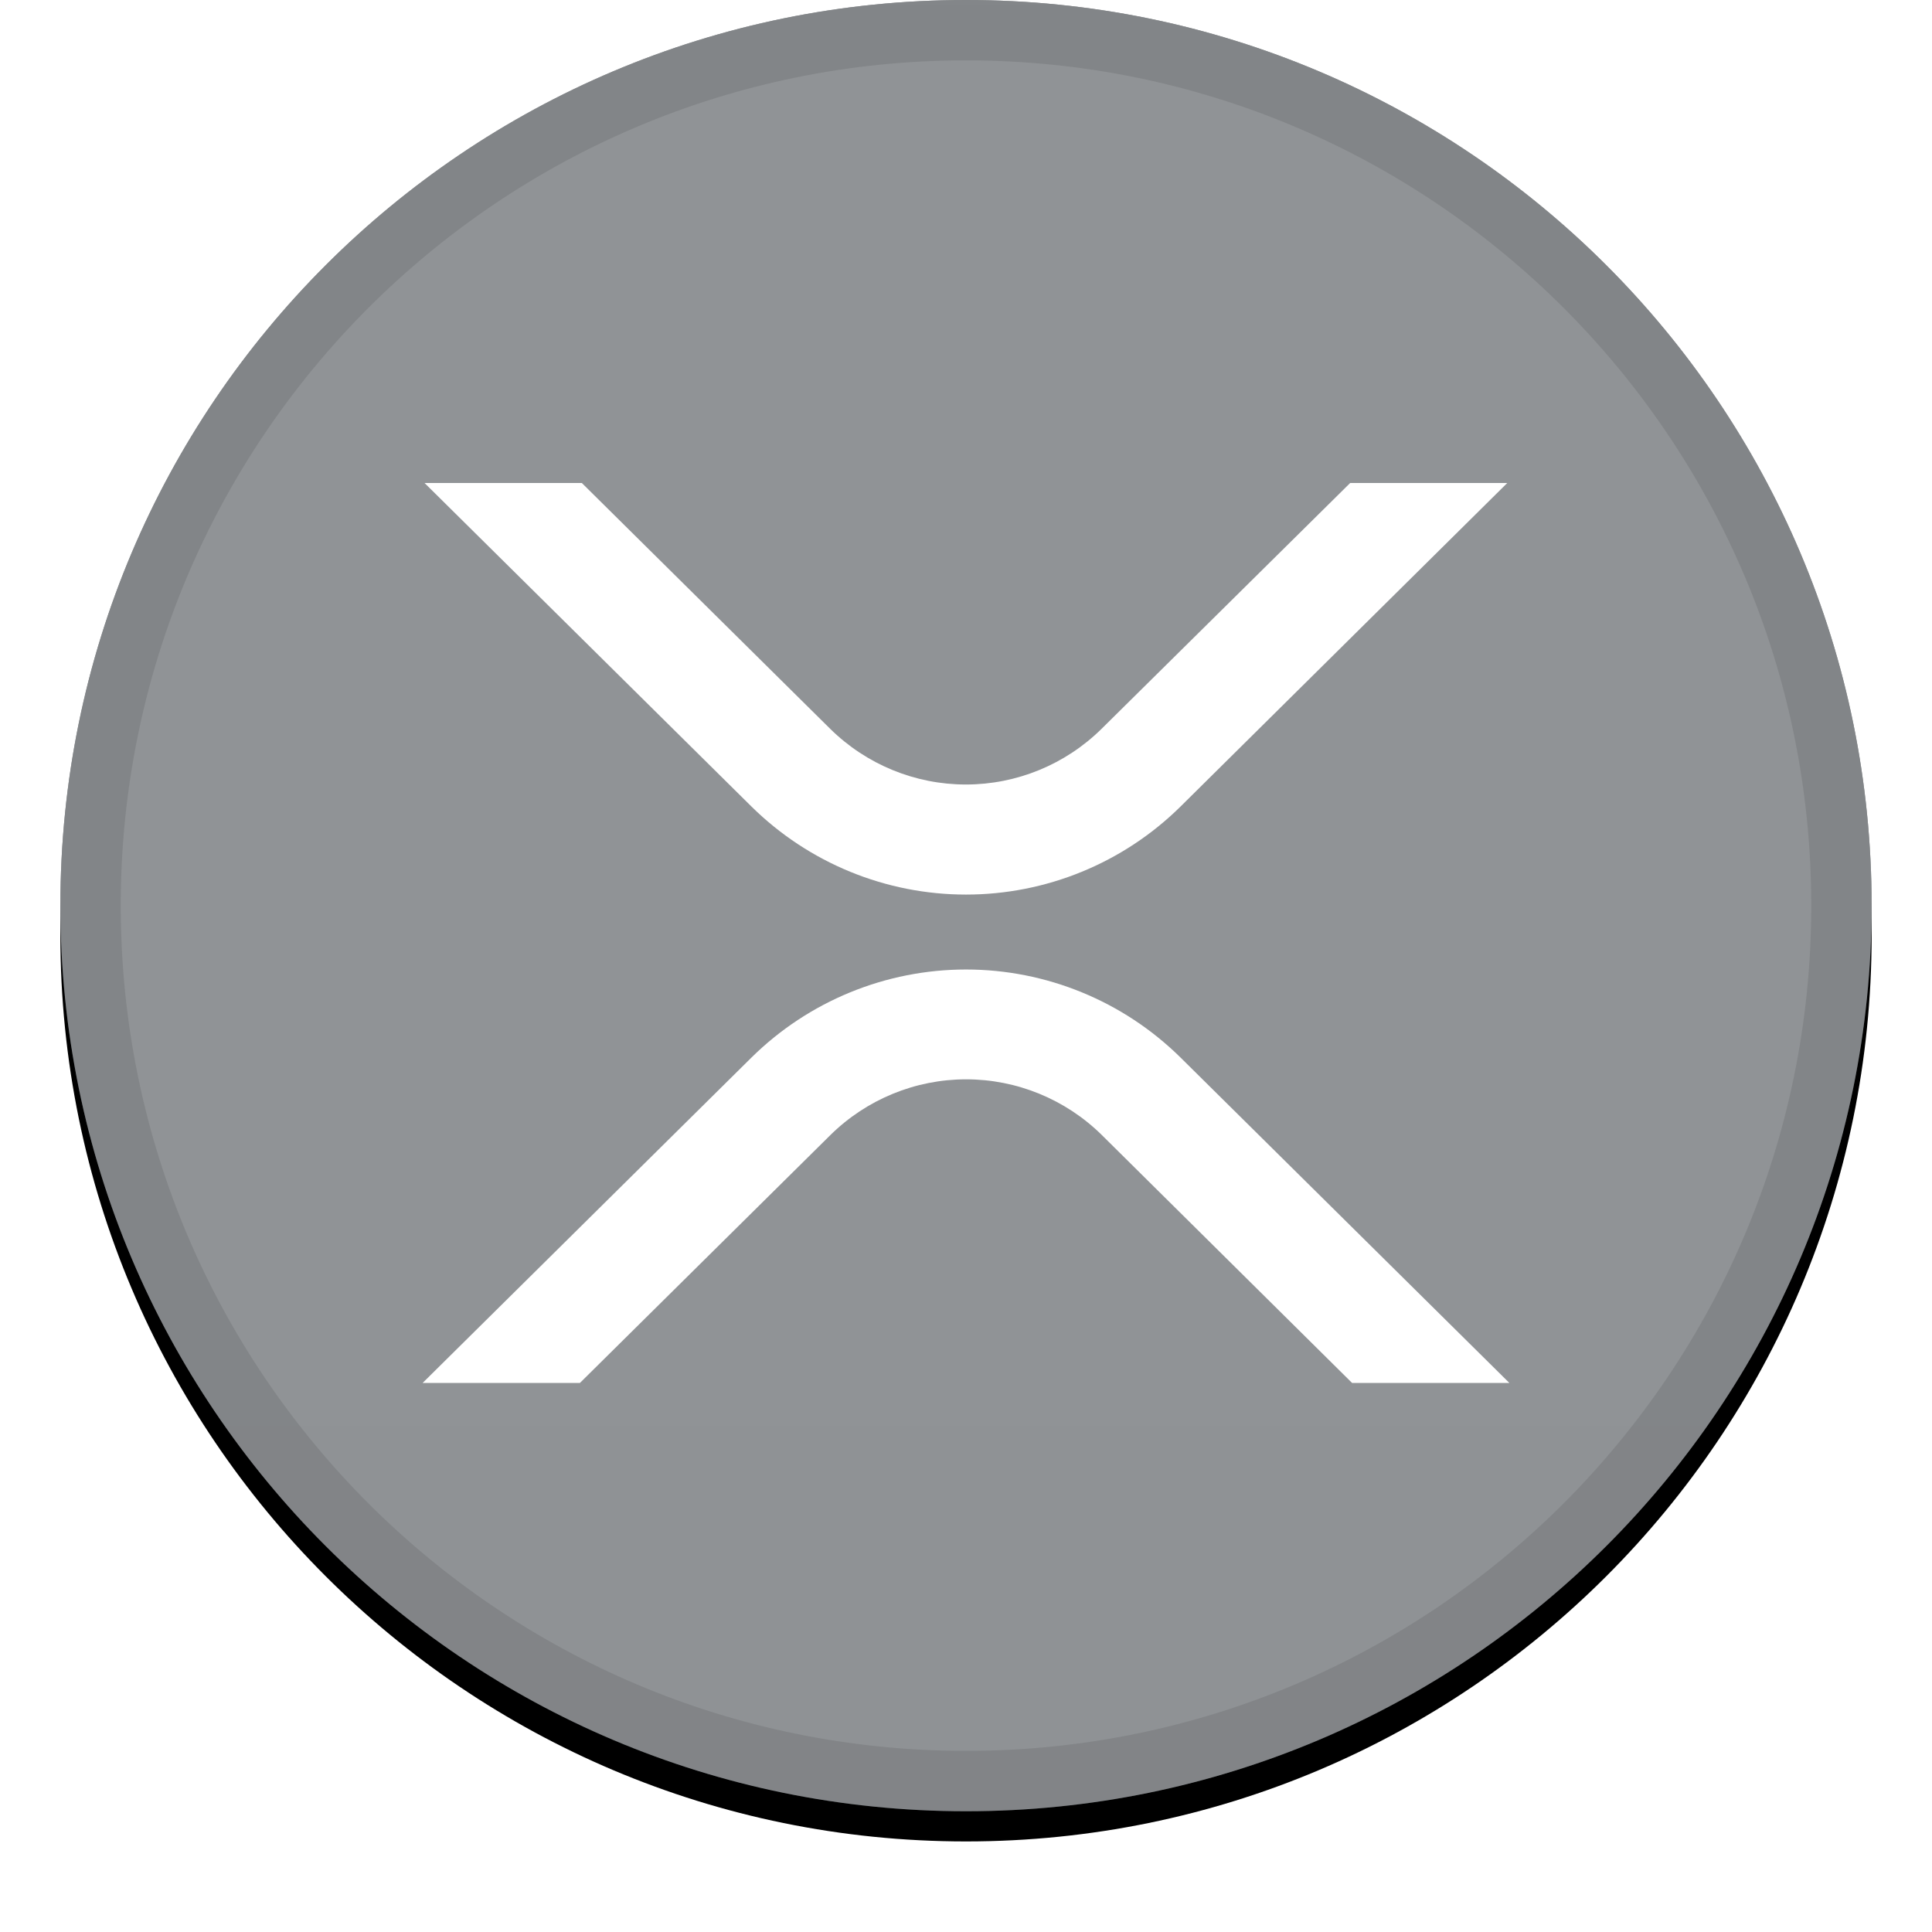
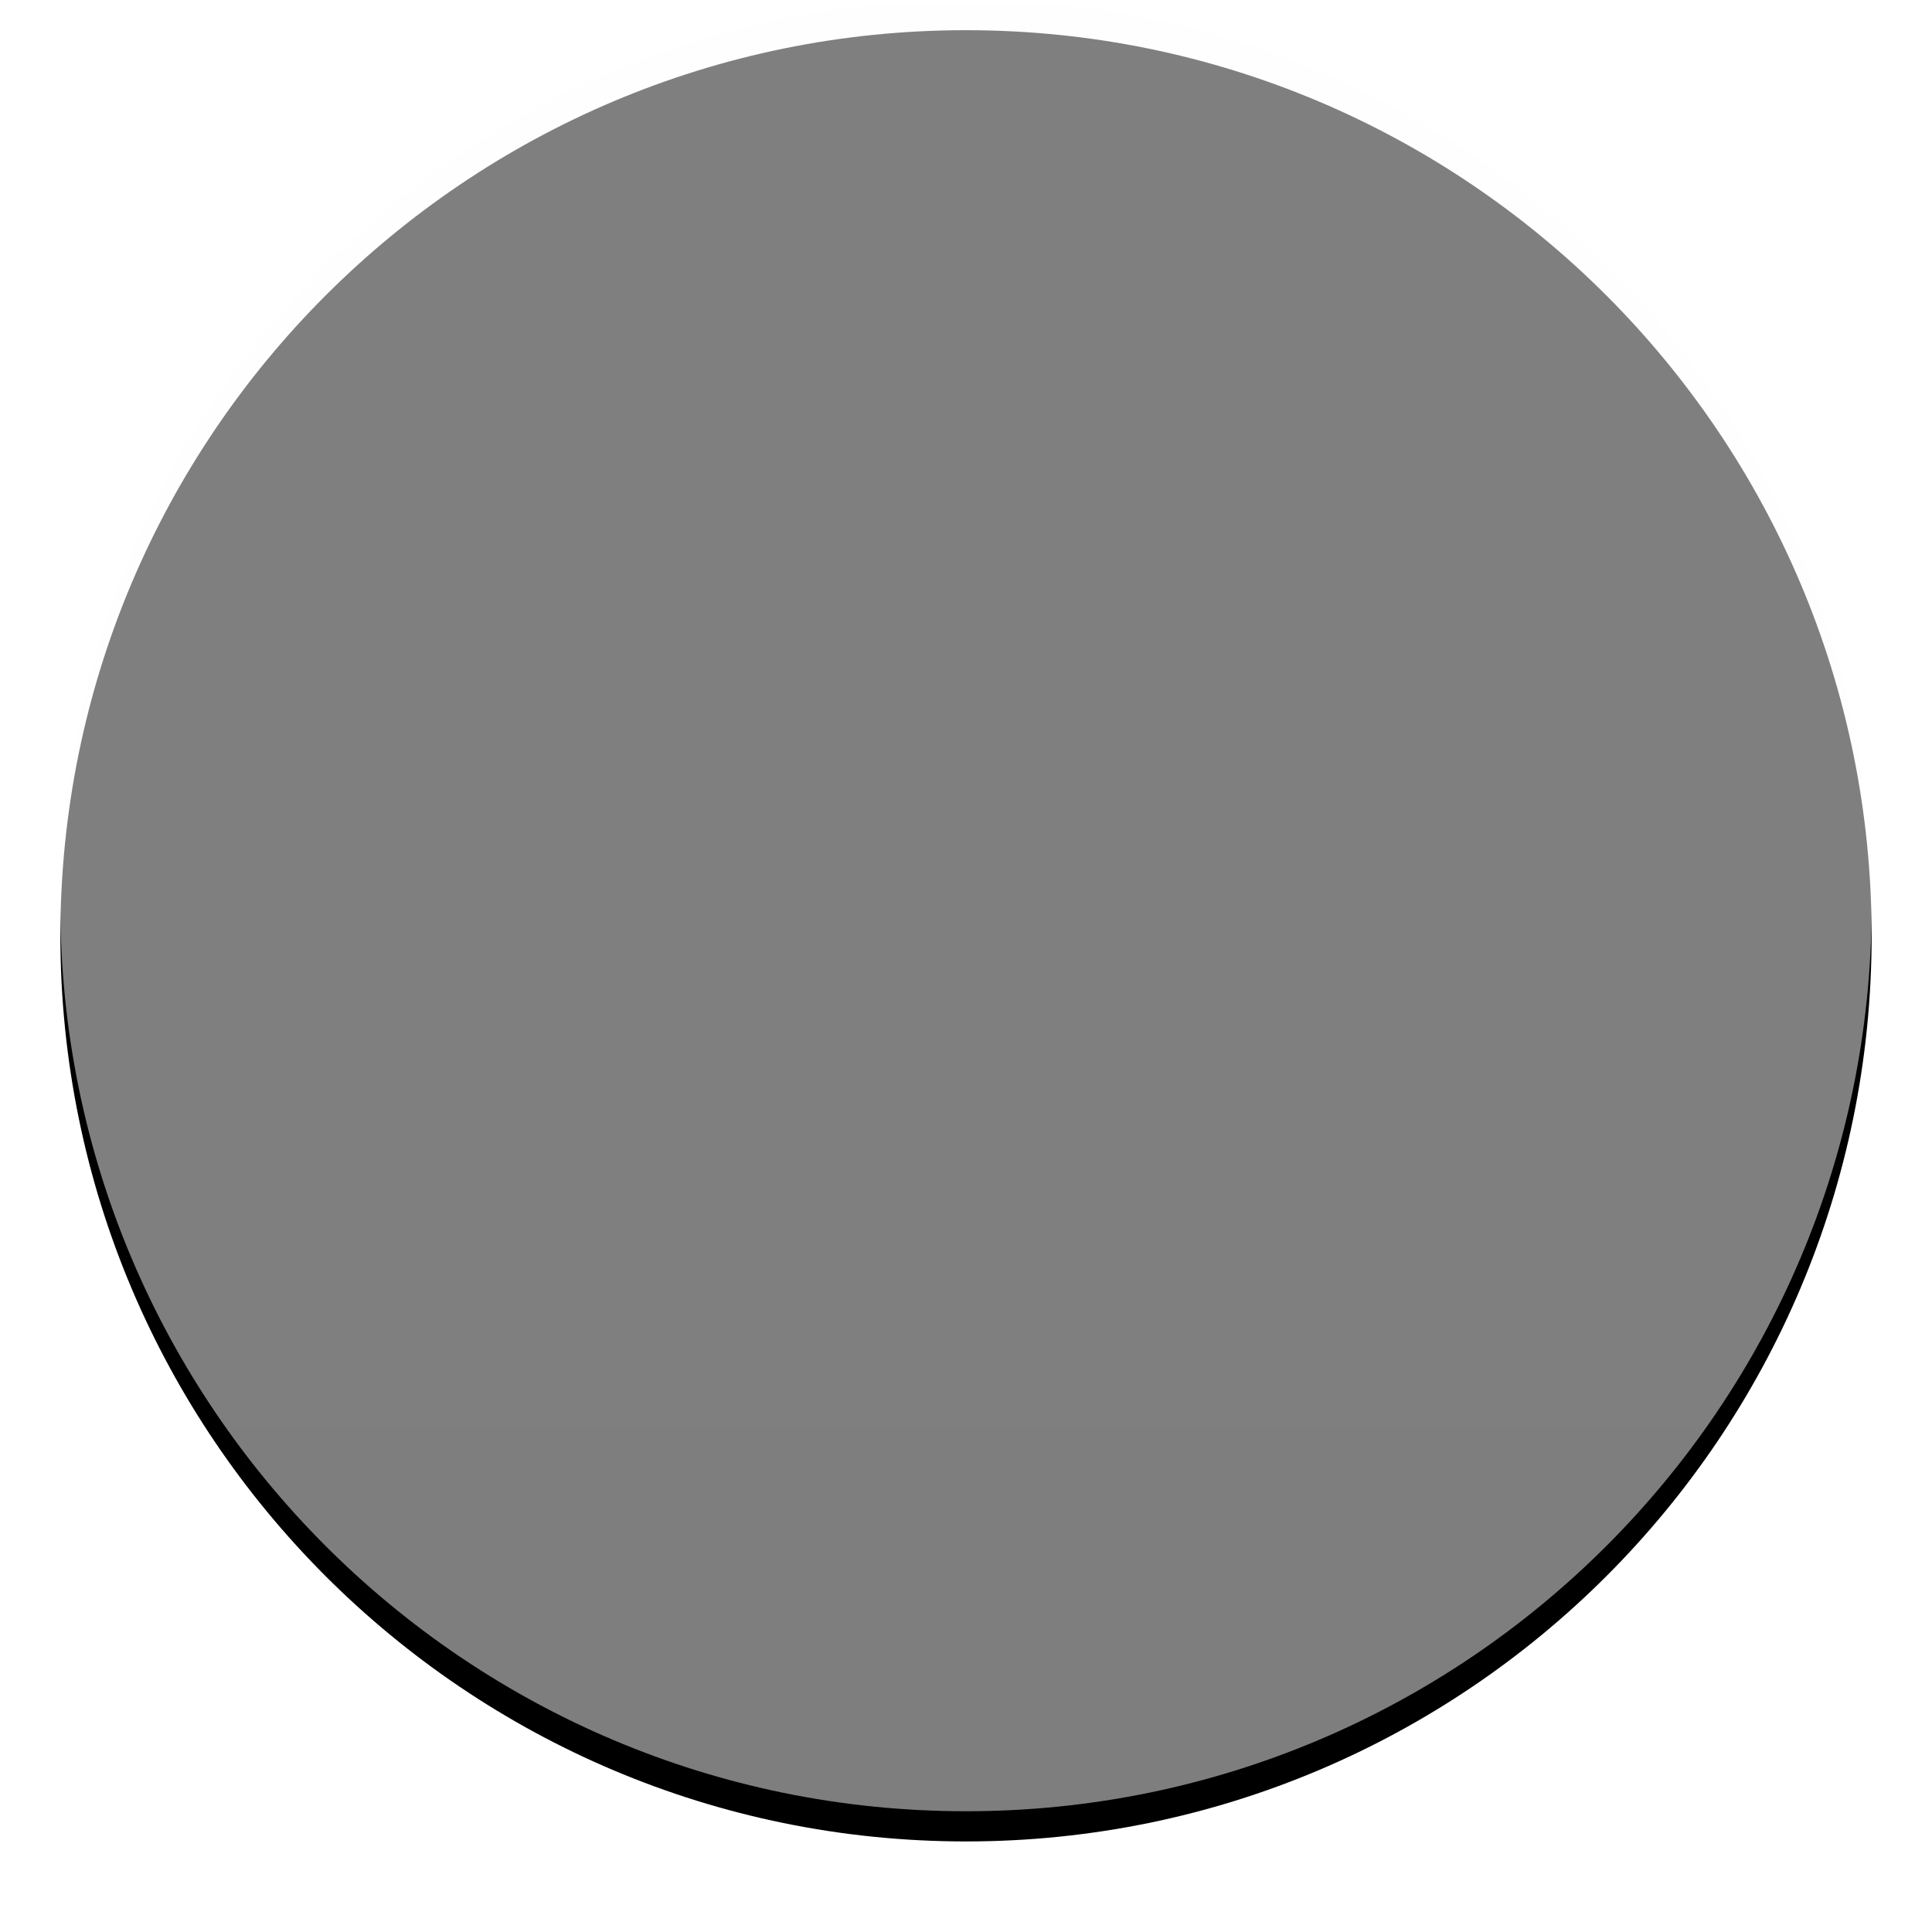
<svg xmlns="http://www.w3.org/2000/svg" width="32" height="32" viewBox="0 0 32 32" fill="none">
  <g clip-path="url(#clip0_3868_1011)">
    <g filter="url(#filter0_d_3868_1011)">
      <path d="M16 30C24.284 30 31 23.284 31 15C31 6.716 24.284 0 16 0C7.716 0 1 6.716 1 15C1 23.284 7.716 30 16 30Z" fill="black" />
    </g>
-     <path d="M16 30C24.284 30 31 23.284 31 15C31 6.716 24.284 0 16 0C7.716 0 1 6.716 1 15C1 23.284 7.716 30 16 30Z" fill="#23292F" />
    <path style="mix-blend-mode:soft-light" d="M16 30C24.284 30 31 23.284 31 15C31 6.716 24.284 0 16 0C7.716 0 1 6.716 1 15C1 23.284 7.716 30 16 30Z" fill="url(#paint0_linear_3868_1011)" />
-     <path d="M16 29.5C24.008 29.5 30.5 23.008 30.5 15C30.5 6.992 24.008 0.5 16 0.5C7.992 0.5 1.5 6.992 1.5 15C1.5 23.008 7.992 29.5 16 29.5Z" stroke="black" stroke-opacity="0.097" />
-     <path d="M22.363 8H24.965L19.551 13.361C18.605 14.294 17.329 14.817 16 14.817C14.671 14.817 13.396 14.294 12.449 13.361L7.032 8H9.637L13.75 12.071C14.349 12.662 15.156 12.994 15.998 12.994C16.84 12.994 17.647 12.662 18.246 12.071L22.363 8ZM9.605 22.906H7L12.45 17.513C13.396 16.581 14.672 16.058 16 16.058C17.328 16.058 18.604 16.581 19.55 17.513L25 22.906H22.395L18.25 18.8C17.651 18.209 16.843 17.877 16.002 17.877C15.161 17.877 14.353 18.209 13.754 18.8L9.605 22.906Z" fill="white" />
  </g>
  <defs>
    <filter id="filter0_d_3868_1011" x="0" y="-0.5" width="32" height="32" filterUnits="userSpaceOnUse" color-interpolation-filters="sRGB">
      <feFlood flood-opacity="0" result="BackgroundImageFix" />
      <feColorMatrix in="SourceAlpha" type="matrix" values="0 0 0 0 0 0 0 0 0 0 0 0 0 0 0 0 0 0 127 0" result="hardAlpha" />
      <feOffset dy="0.5" />
      <feGaussianBlur stdDeviation="0.5" />
      <feComposite in2="hardAlpha" operator="out" />
      <feColorMatrix type="matrix" values="0 0 0 0 0 0 0 0 0 0 0 0 0 0 0 0 0 0 0.199 0" />
      <feBlend mode="normal" in2="BackgroundImageFix" result="effect1_dropShadow_3868_1011" />
      <feBlend mode="normal" in="SourceGraphic" in2="effect1_dropShadow_3868_1011" result="shape" />
    </filter>
    <linearGradient id="paint0_linear_3868_1011" x1="1501" y1="0" x2="1501" y2="3000" gradientUnits="userSpaceOnUse">
      <stop stop-color="white" stop-opacity="0.5" />
      <stop offset="1" stop-opacity="0.5" />
    </linearGradient>
    <clipPath id="clip0_3868_1011">
      <rect width="32" height="32" fill="white" />
    </clipPath>
  </defs>
</svg>